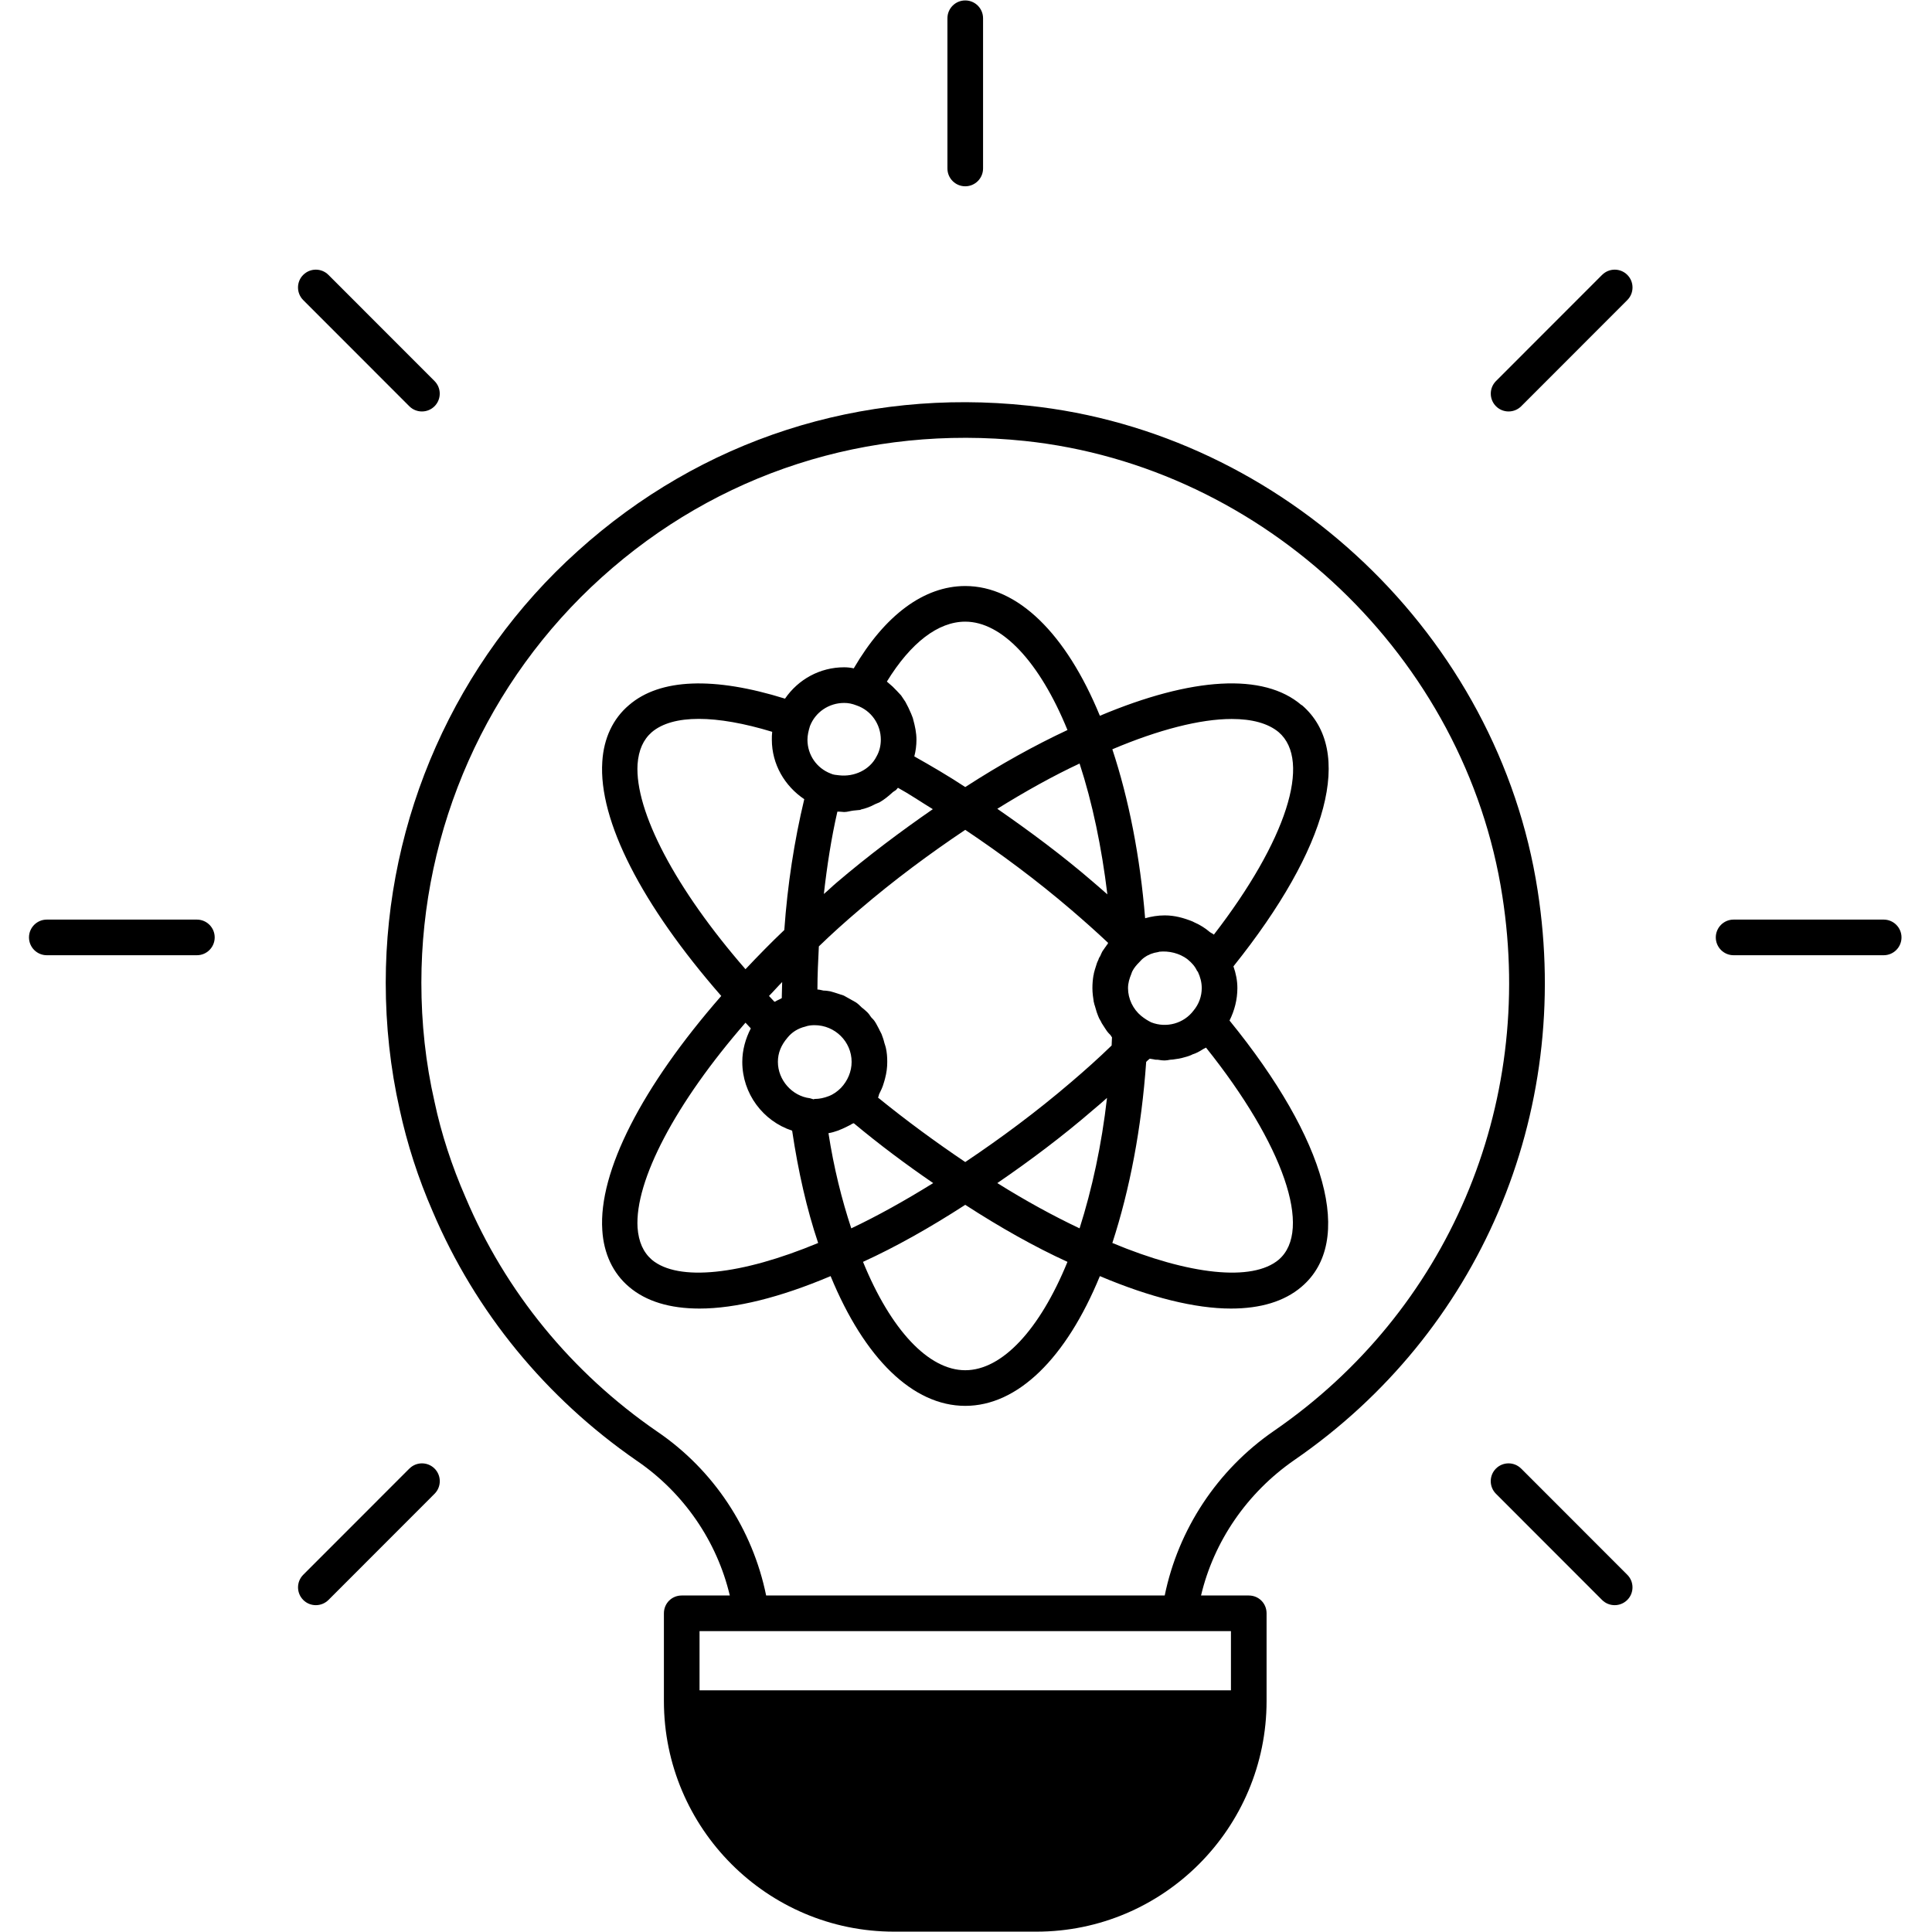
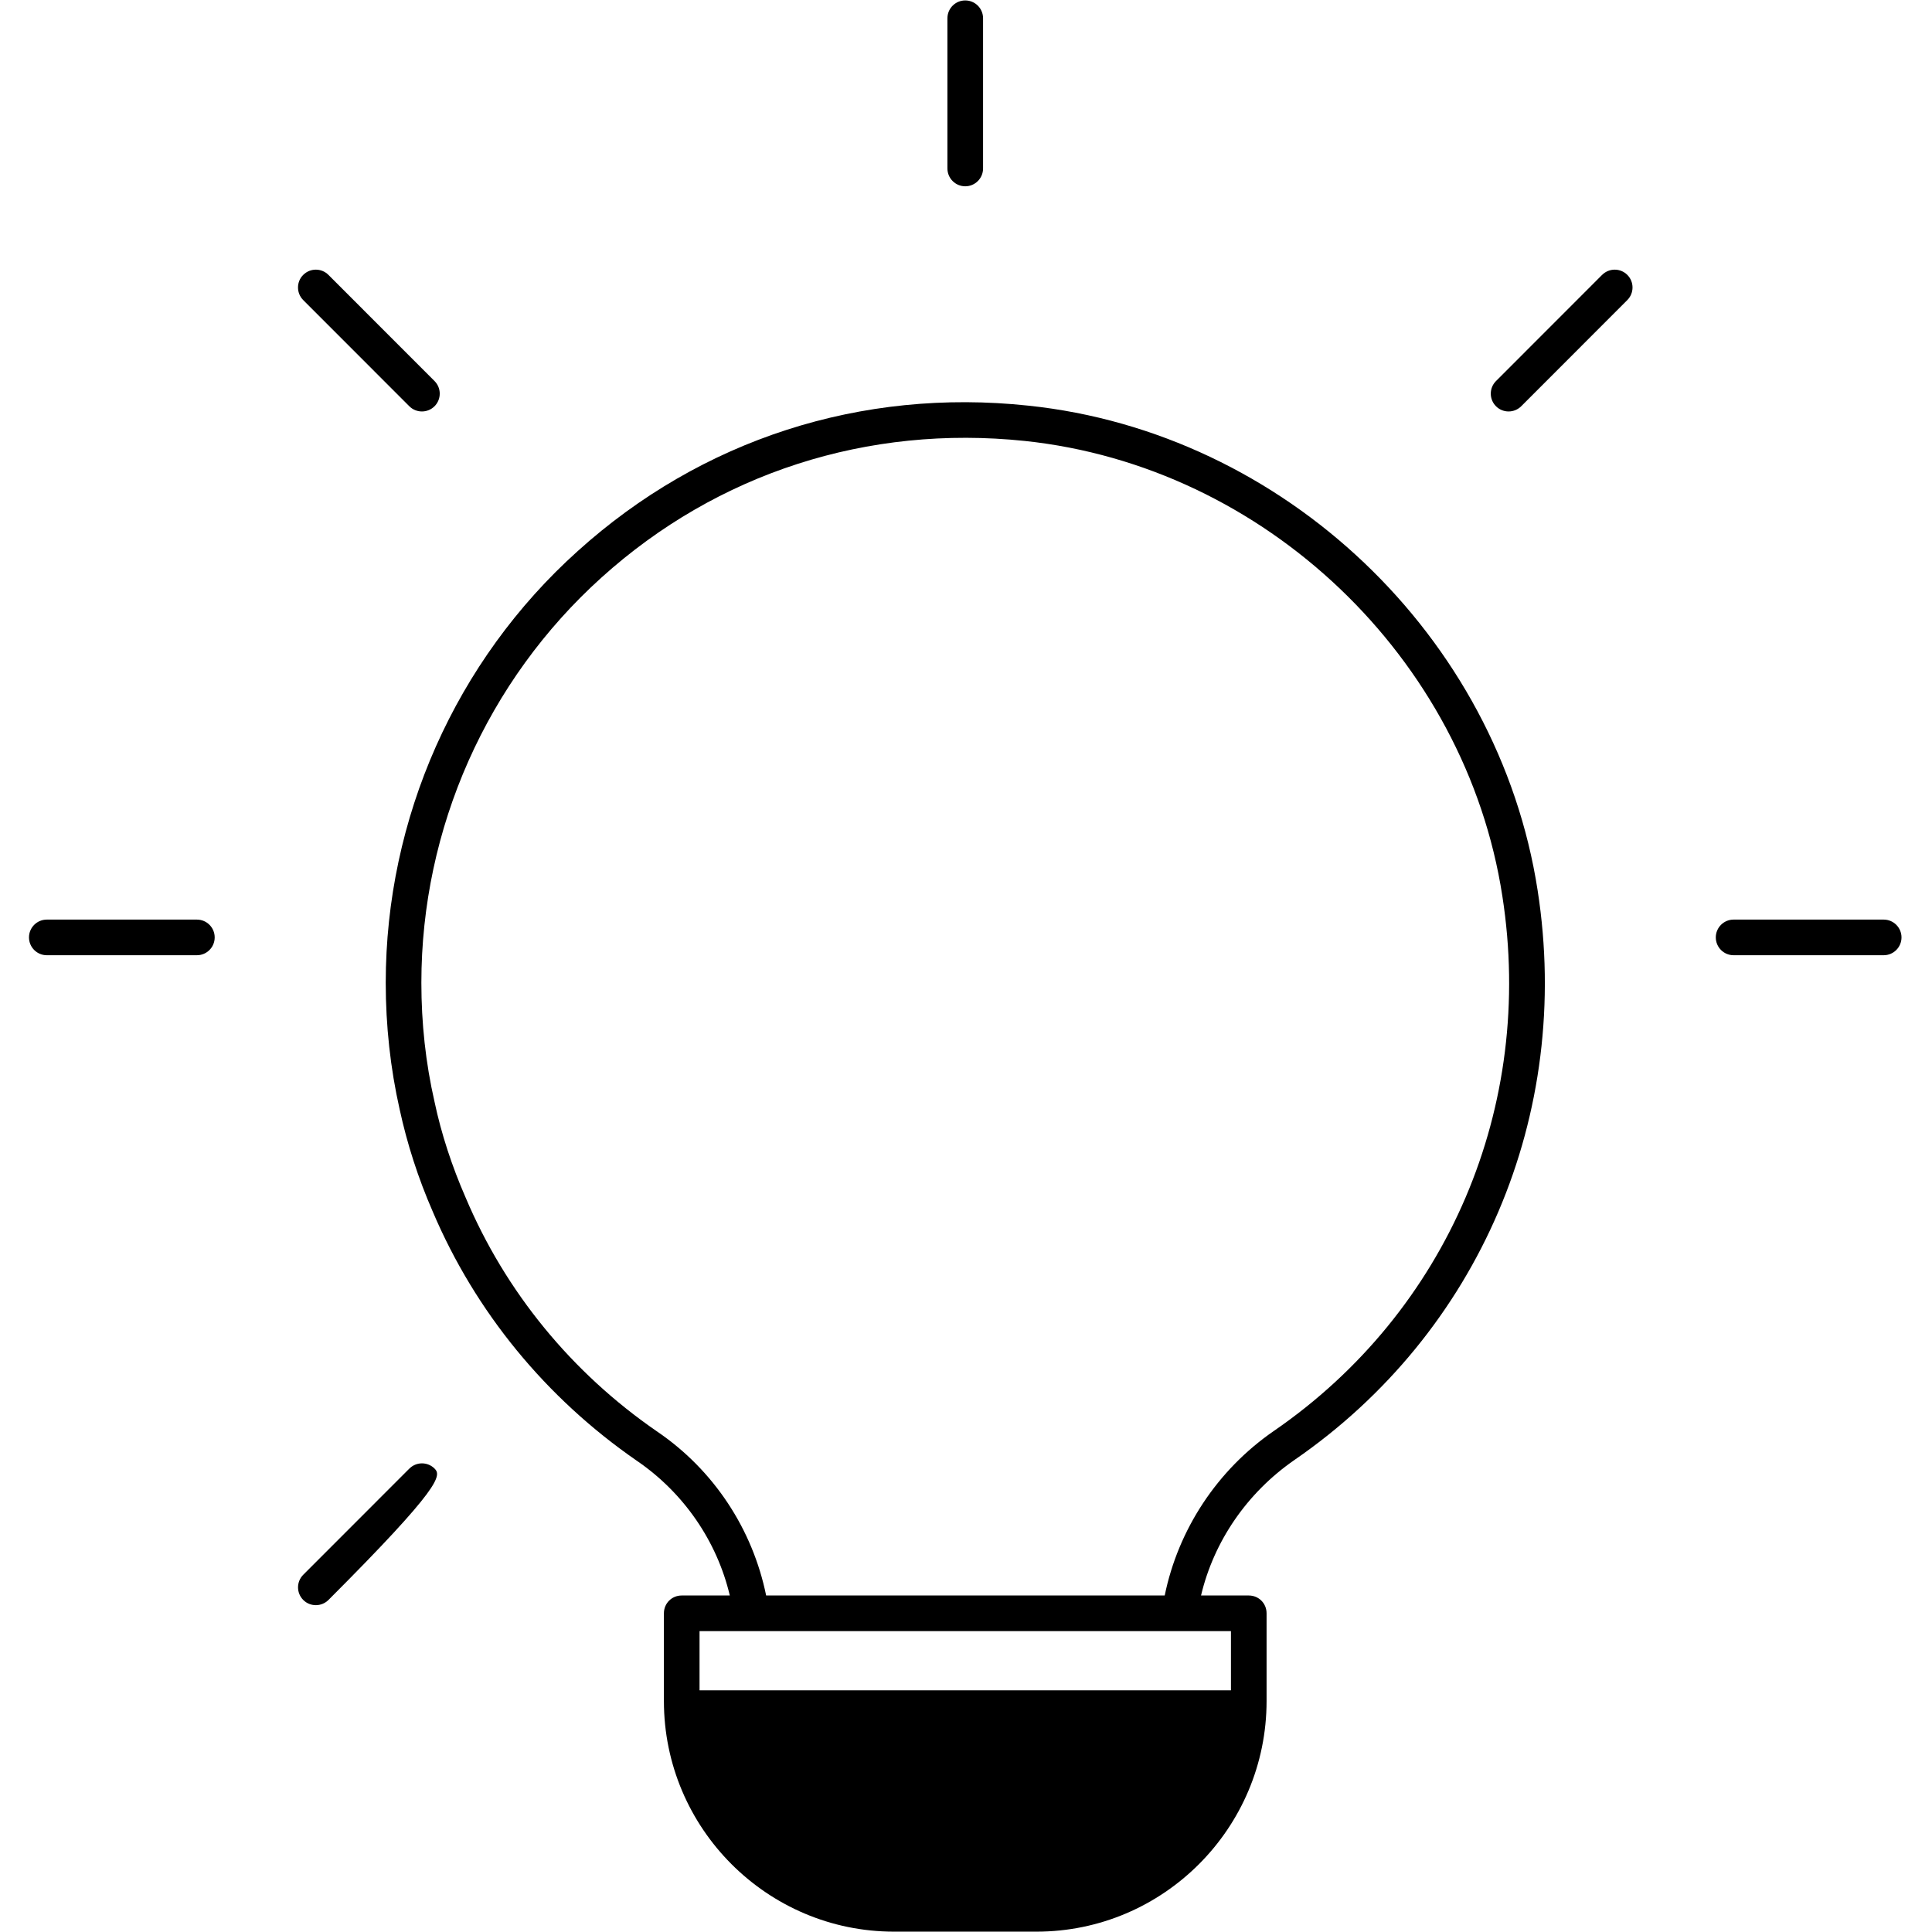
<svg xmlns="http://www.w3.org/2000/svg" width="512" zoomAndPan="magnify" viewBox="0 0 384 384" height="512" preserveAspectRatio="xMidYMid meet">
  <path fill="#000000" d="M 305.617 176.98 C 297.828 126.465 255.211 85.941 204.379 80.625 C 171.18 77.082 139.391 87.355 114.828 109.531 C 90.543 131.352 76.668 162.668 76.668 195.328 C 76.668 203.832 77.59 212.332 79.43 220.48 C 80.918 227.352 83.109 234.156 86.012 240.816 C 94.508 260.793 108.527 277.867 126.578 290.34 C 135.922 296.715 142.508 306.352 145.055 317.117 L 135.5 317.117 C 133.516 317.117 131.957 318.676 131.957 320.66 L 131.957 338.09 C 131.957 363.383 152.488 383.93 177.691 383.93 L 206.008 383.93 C 231.211 383.93 251.742 363.383 251.742 338.09 L 251.742 320.66 C 251.742 318.676 250.184 317.117 248.203 317.117 L 238.715 317.117 C 241.266 306.352 247.848 296.715 257.262 290.195 C 294.004 264.902 312.555 221.543 305.617 176.98 Z M 244.66 324.203 L 244.66 335.965 L 139.039 335.965 L 139.039 324.203 Z M 253.227 284.387 C 241.902 292.18 234.184 304.012 231.496 317.117 L 152.277 317.117 C 149.586 303.941 141.871 292.18 130.613 284.527 C 113.625 272.84 100.457 256.754 92.527 237.98 C 89.836 231.816 87.711 225.371 86.367 218.992 C 84.598 211.27 83.75 203.336 83.75 195.328 C 83.75 164.652 96.773 135.32 119.57 114.773 C 142.578 94.016 172.453 84.379 203.672 87.641 C 251.387 92.672 291.316 130.715 298.605 178.113 C 305.121 219.914 287.703 260.652 253.227 284.387 Z M 253.227 284.387 " fill-opacity="1" fill-rule="nonzero" />
  <path fill="#000000" d="M 195.391 33.484 L 195.391 3.629 C 195.391 1.672 193.805 0.086 191.852 0.086 C 189.895 0.086 188.309 1.672 188.309 3.629 L 188.309 33.484 C 188.309 35.438 189.895 37.027 191.852 37.027 C 193.805 37.027 195.391 35.438 195.391 33.484 Z M 195.391 33.484 " fill-opacity="1" fill-rule="nonzero" />
  <path fill="#000000" d="M 318.43 54.633 L 297.34 75.738 C 295.961 77.117 295.961 79.363 297.34 80.746 C 298.035 81.441 298.941 81.781 299.844 81.781 C 300.75 81.781 301.656 81.434 302.352 80.746 L 323.441 59.641 C 324.82 58.258 324.82 56.012 323.441 54.633 C 322.062 53.25 319.816 53.25 318.438 54.633 Z M 318.43 54.633 " fill-opacity="1" fill-rule="nonzero" />
  <path fill="#000000" d="M 374.398 182.777 L 344.566 182.777 C 342.613 182.777 341.027 184.363 341.027 186.316 C 341.027 188.273 342.613 189.859 344.566 189.859 L 374.398 189.859 C 376.352 189.859 377.938 188.273 377.938 186.316 C 377.938 184.363 376.352 182.777 374.398 182.777 Z M 374.398 182.777 " fill-opacity="1" fill-rule="nonzero" />
-   <path fill="#000000" d="M 302.336 291.891 C 300.957 290.508 298.715 290.508 297.332 291.891 C 295.953 293.27 295.953 295.516 297.332 296.898 L 318.422 318.004 C 319.117 318.699 320.023 319.039 320.93 319.039 C 321.836 319.039 322.742 318.691 323.434 318.004 C 324.816 316.621 324.816 314.375 323.434 312.996 L 302.344 291.891 Z M 302.336 291.891 " fill-opacity="1" fill-rule="nonzero" />
-   <path fill="#000000" d="M 81.363 291.891 L 60.273 312.996 C 58.891 314.375 58.891 316.621 60.273 318.004 C 60.965 318.699 61.871 319.039 62.777 319.039 C 63.684 319.039 64.59 318.691 65.285 318.004 L 86.375 296.898 C 87.754 295.516 87.754 293.27 86.375 291.891 C 84.992 290.508 82.75 290.508 81.371 291.891 Z M 81.363 291.891 " fill-opacity="1" fill-rule="nonzero" />
+   <path fill="#000000" d="M 81.363 291.891 L 60.273 312.996 C 58.891 314.375 58.891 316.621 60.273 318.004 C 60.965 318.699 61.871 319.039 62.777 319.039 C 63.684 319.039 64.59 318.691 65.285 318.004 C 87.754 295.516 87.754 293.27 86.375 291.891 C 84.992 290.508 82.75 290.508 81.371 291.891 Z M 81.363 291.891 " fill-opacity="1" fill-rule="nonzero" />
  <path fill="#000000" d="M 39.133 182.777 L 9.301 182.777 C 7.348 182.777 5.762 184.363 5.762 186.316 C 5.762 188.273 7.348 189.859 9.301 189.859 L 39.133 189.859 C 41.09 189.859 42.672 188.273 42.672 186.316 C 42.672 184.363 41.09 182.777 39.133 182.777 Z M 39.133 182.777 " fill-opacity="1" fill-rule="nonzero" />
  <path fill="#000000" d="M 60.266 54.633 C 58.887 56.012 58.887 58.258 60.266 59.641 L 81.355 80.746 C 82.051 81.441 82.957 81.781 83.863 81.781 C 84.77 81.781 85.672 81.434 86.367 80.746 C 87.746 79.363 87.746 77.117 86.367 75.738 L 65.277 54.633 C 63.898 53.25 61.652 53.25 60.273 54.633 Z M 60.266 54.633 " fill-opacity="1" fill-rule="nonzero" />
-   <path fill="#000000" d="M 258.75 140.141 L 258.68 140.141 C 251.176 133.691 236.945 134.543 218.609 142.266 C 211.883 125.898 202.258 116.477 191.852 116.477 C 183.637 116.477 175.852 122.285 169.691 132.84 C 169.055 132.699 168.418 132.629 167.781 132.629 C 162.965 132.629 158.648 135.039 156.027 138.863 C 141.941 134.473 131.18 134.824 125.02 140.141 C 121.836 142.832 119.996 146.727 119.711 151.402 C 118.934 163.094 127.57 179.887 143.355 197.953 C 127.57 216.02 118.934 232.879 119.711 244.5 C 119.996 249.176 121.836 253.07 125.02 255.766 C 128.418 258.668 133.16 260.086 139.039 260.086 C 146.188 260.086 155.039 257.891 165.09 253.637 C 171.816 270.004 181.441 279.426 191.852 279.426 C 202.258 279.426 211.883 270.004 218.609 253.637 C 228.664 257.891 237.582 260.086 244.66 260.086 C 250.539 260.086 255.281 258.668 258.68 255.766 C 269.297 246.766 263.707 226.574 244.379 202.84 C 245.371 200.855 245.938 198.66 245.938 196.395 C 245.938 194.906 245.652 193.488 245.156 192.07 C 264.059 168.477 269.227 149.137 258.75 140.141 Z M 220.098 177.758 C 219.176 176.98 218.328 176.199 217.406 175.422 C 211.176 170.035 204.664 165.219 198.223 160.754 C 203.812 157.285 209.266 154.238 214.574 151.758 C 217.125 159.551 218.965 168.406 220.098 177.758 Z M 191.852 123.559 C 199.141 123.559 206.645 131.566 212.168 145.098 C 205.656 148.145 198.859 151.898 191.852 156.434 C 188.523 154.238 185.125 152.254 181.727 150.34 C 182.008 149.277 182.152 148.145 182.152 147.012 C 182.152 145.664 181.867 144.32 181.516 143.043 C 181.441 142.617 181.23 142.266 181.09 141.84 C 180.734 140.988 180.383 140.281 179.957 139.5 C 179.672 139.074 179.391 138.652 179.105 138.227 C 178.539 137.59 177.973 137.02 177.406 136.453 C 177.055 136.172 176.699 135.816 176.348 135.535 L 176.277 135.461 C 181.02 127.738 186.469 123.559 191.852 123.559 Z M 185.406 160.828 C 178.965 165.289 172.523 170.109 166.293 175.422 C 165.375 176.199 164.594 176.98 163.746 177.688 C 164.383 172.09 165.23 166.566 166.434 161.324 L 166.859 161.324 C 167.215 161.324 167.496 161.395 167.781 161.395 C 168.418 161.395 168.984 161.18 169.621 161.109 C 170.117 161.039 170.543 161.039 171.035 160.969 C 171.035 160.922 171.059 160.898 171.109 160.898 C 172.098 160.684 173.02 160.332 173.938 159.836 C 174.223 159.691 174.504 159.621 174.789 159.48 C 175.781 158.914 176.629 158.207 177.48 157.426 C 177.691 157.285 177.902 157.141 178.117 157 C 178.188 156.859 178.328 156.789 178.398 156.645 C 178.398 156.645 178.469 156.645 178.469 156.574 C 180.805 157.852 183.07 159.41 185.406 160.828 Z M 160.984 144.32 C 162.047 141.555 164.734 139.715 167.781 139.715 C 168.629 139.715 169.336 139.855 170.258 140.211 C 173.16 141.203 175.07 143.965 175.07 147.012 C 175.07 148.215 174.789 149.348 174.223 150.34 C 172.879 153.031 169.762 154.449 166.789 154.098 C 166.223 154.023 165.656 154.023 165.09 153.742 C 162.328 152.68 160.488 150.059 160.488 147.012 C 160.488 146.16 160.699 145.238 160.984 144.32 Z M 161.902 203.762 C 165.941 203.762 169.266 207.02 169.266 211.059 C 169.266 212.973 168.488 214.812 167.145 216.23 C 166.434 216.938 165.656 217.504 164.734 217.859 C 163.816 218.215 162.895 218.426 161.906 218.426 L 161.691 218.496 C 161.48 218.426 161.195 218.355 160.984 218.285 C 157.445 217.859 154.613 214.672 154.613 211.059 C 154.613 209.285 155.25 207.727 156.523 206.242 C 157.375 205.18 158.578 204.398 160.062 204.043 C 160.629 203.832 161.266 203.762 161.906 203.762 Z M 154.047 199.086 L 153.906 199.086 C 153.551 198.73 153.266 198.375 152.844 197.953 C 153.762 197.031 154.543 196.109 155.461 195.188 C 155.461 196.109 155.391 197.031 155.391 197.953 L 155.391 198.375 C 154.965 198.66 154.473 198.801 154.047 199.086 Z M 126.719 151.898 C 126.934 149.066 127.852 147.012 129.551 145.523 C 133.727 141.98 142.293 142.051 153.48 145.453 C 153.41 146.02 153.41 146.516 153.41 147.012 C 153.41 151.898 155.957 156.223 159.852 158.844 C 157.867 167.133 156.523 175.848 155.887 184.844 C 153.195 187.395 150.648 190.016 148.172 192.637 C 134.293 176.695 126.152 161.25 126.719 151.898 Z M 129.551 250.379 C 127.852 248.891 126.934 246.836 126.719 244.004 C 126.152 234.652 134.293 219.207 148.172 203.266 C 148.523 203.621 148.879 204.043 149.23 204.398 C 148.172 206.453 147.535 208.719 147.535 211.059 C 147.535 217.363 151.641 222.82 157.445 224.73 C 158.648 232.809 160.348 240.32 162.613 247.051 C 147.32 253.426 134.789 254.773 129.551 250.379 Z M 164.664 225.227 C 165.941 225.016 167.145 224.52 168.277 223.953 C 168.559 223.812 168.844 223.668 169.125 223.527 C 169.266 223.387 169.48 223.316 169.691 223.246 C 174.789 227.496 180.098 231.461 185.48 235.148 C 179.887 238.617 174.434 241.664 169.195 244.145 C 167.285 238.336 165.727 232.102 164.664 225.227 Z M 191.852 272.344 C 184.559 272.344 177.055 264.336 171.531 250.805 C 178.047 247.828 184.84 244.004 191.852 239.469 C 198.859 244.004 205.656 247.828 212.168 250.805 C 206.645 264.336 199.141 272.344 191.852 272.344 Z M 214.574 244.145 C 209.336 241.664 203.887 238.688 198.223 235.148 C 204.734 230.684 211.176 225.867 217.406 220.48 C 218.328 219.703 219.176 218.992 220.027 218.215 C 218.965 227.566 217.051 236.352 214.574 244.145 Z M 220.945 207.801 C 218.398 210.277 215.707 212.688 212.875 215.098 C 206.008 220.977 198.93 226.219 191.852 230.965 C 185.973 227 180.168 222.75 174.504 218.145 C 174.648 217.93 174.648 217.719 174.719 217.504 C 175.07 216.797 175.426 216.09 175.637 215.309 C 175.711 215.027 175.852 214.672 175.922 214.316 C 176.203 213.254 176.348 212.191 176.348 211.059 C 176.348 210.066 176.277 209.145 176.062 208.223 C 175.992 207.871 175.852 207.586 175.781 207.305 C 175.637 206.664 175.426 206.098 175.215 205.531 C 175.07 205.18 174.859 204.895 174.719 204.539 C 174.434 204.043 174.223 203.547 173.938 203.125 C 173.727 202.77 173.445 202.484 173.16 202.203 C 172.879 201.777 172.594 201.352 172.168 200.996 C 171.887 200.715 171.602 200.5 171.25 200.219 C 170.895 199.863 170.543 199.512 170.117 199.227 C 169.762 199.016 169.336 198.801 168.984 198.59 C 168.559 198.375 168.133 198.094 167.711 197.879 C 167.285 197.738 166.859 197.598 166.434 197.457 C 166.012 197.312 165.516 197.172 165.02 197.031 C 164.594 196.961 164.168 196.887 163.676 196.887 C 163.25 196.816 162.895 196.676 162.469 196.676 C 162.469 193.77 162.613 190.938 162.754 188.102 C 165.301 185.625 167.992 183.215 170.824 180.805 C 177.691 174.926 184.77 169.684 191.852 164.938 C 198.93 169.684 206.008 174.926 212.875 180.805 C 215.352 182.93 217.762 185.059 220.238 187.395 C 220.238 187.465 220.168 187.535 220.168 187.605 C 220.027 187.75 219.883 187.961 219.812 188.102 L 219.742 188.176 C 219.531 188.457 219.316 188.812 219.105 189.094 C 218.965 189.379 218.824 189.66 218.68 190.016 C 218.539 190.23 218.398 190.441 218.328 190.727 C 218.258 190.938 218.113 191.148 218.043 191.363 C 217.902 191.789 217.762 192.285 217.617 192.707 C 217.547 192.992 217.477 193.203 217.406 193.488 C 217.406 193.629 217.406 193.699 217.336 193.844 C 217.195 194.691 217.125 195.543 217.125 196.391 C 217.125 197.383 217.266 198.305 217.406 199.227 C 217.477 199.297 217.477 199.438 217.477 199.512 C 217.547 199.793 217.691 200.078 217.762 200.43 C 217.902 200.926 218.043 201.422 218.258 201.918 C 218.328 202.059 218.398 202.273 218.469 202.414 C 218.609 202.699 218.824 202.98 218.965 203.336 C 219.176 203.691 219.391 203.973 219.602 204.328 C 219.742 204.539 219.883 204.754 220.027 204.965 C 220.238 205.25 220.449 205.461 220.664 205.672 C 220.805 205.816 220.875 206.027 221.016 206.168 Z M 254.148 250.379 C 248.91 254.773 236.379 253.426 221.086 247.051 C 224.555 236.422 226.895 224.164 227.812 211.059 C 228.027 210.848 228.238 210.633 228.52 210.422 C 228.805 210.492 229.086 210.492 229.371 210.562 C 229.582 210.633 229.867 210.633 230.148 210.633 C 230.574 210.703 231 210.773 231.496 210.773 C 231.848 210.773 232.203 210.703 232.555 210.633 C 232.91 210.633 233.336 210.562 233.762 210.492 C 234.469 210.422 235.246 210.207 235.953 209.996 C 236.309 209.855 236.664 209.781 237.016 209.57 C 237.723 209.359 238.363 209.004 238.926 208.648 C 239.211 208.438 239.492 208.367 239.707 208.223 C 255.07 227.426 261.016 244.5 254.148 250.379 Z M 224.203 196.395 C 224.203 195.402 224.484 194.48 224.84 193.629 C 224.91 193.418 224.98 193.203 225.051 193.062 C 225.406 192.355 225.902 191.789 226.469 191.219 C 226.68 191.008 226.895 190.727 227.176 190.512 C 227.316 190.441 227.387 190.301 227.461 190.301 C 228.238 189.734 229.16 189.379 230.148 189.238 C 230.219 189.238 230.289 189.238 230.363 189.164 C 232.344 188.953 234.398 189.449 236.023 190.652 C 236.023 190.727 236.098 190.727 236.098 190.727 C 236.875 191.363 237.512 192.07 237.938 192.992 C 237.984 193.039 238.031 193.086 238.078 193.133 C 238.574 194.195 238.855 195.258 238.855 196.391 C 238.855 198.023 238.289 199.582 237.23 200.855 C 235.316 203.406 231.848 204.398 228.805 203.195 C 228.098 202.84 227.531 202.484 226.82 201.918 C 225.195 200.574 224.203 198.52 224.203 196.395 Z M 241.266 185.766 C 241.051 185.555 240.77 185.48 240.484 185.27 C 239.566 184.488 238.574 183.852 237.441 183.355 C 237.301 183.285 237.156 183.215 237.016 183.145 C 235.246 182.434 233.477 181.941 231.496 181.941 C 230.148 181.941 228.875 182.152 227.602 182.508 C 226.609 170.25 224.344 158.773 221.086 148.926 C 230.289 145.027 238.574 142.902 244.805 142.902 C 248.84 142.902 252.023 143.754 254.148 145.523 C 260.805 151.262 255.637 167.133 241.266 185.766 Z M 241.266 185.766 " fill-opacity="1" fill-rule="nonzero" />
</svg>